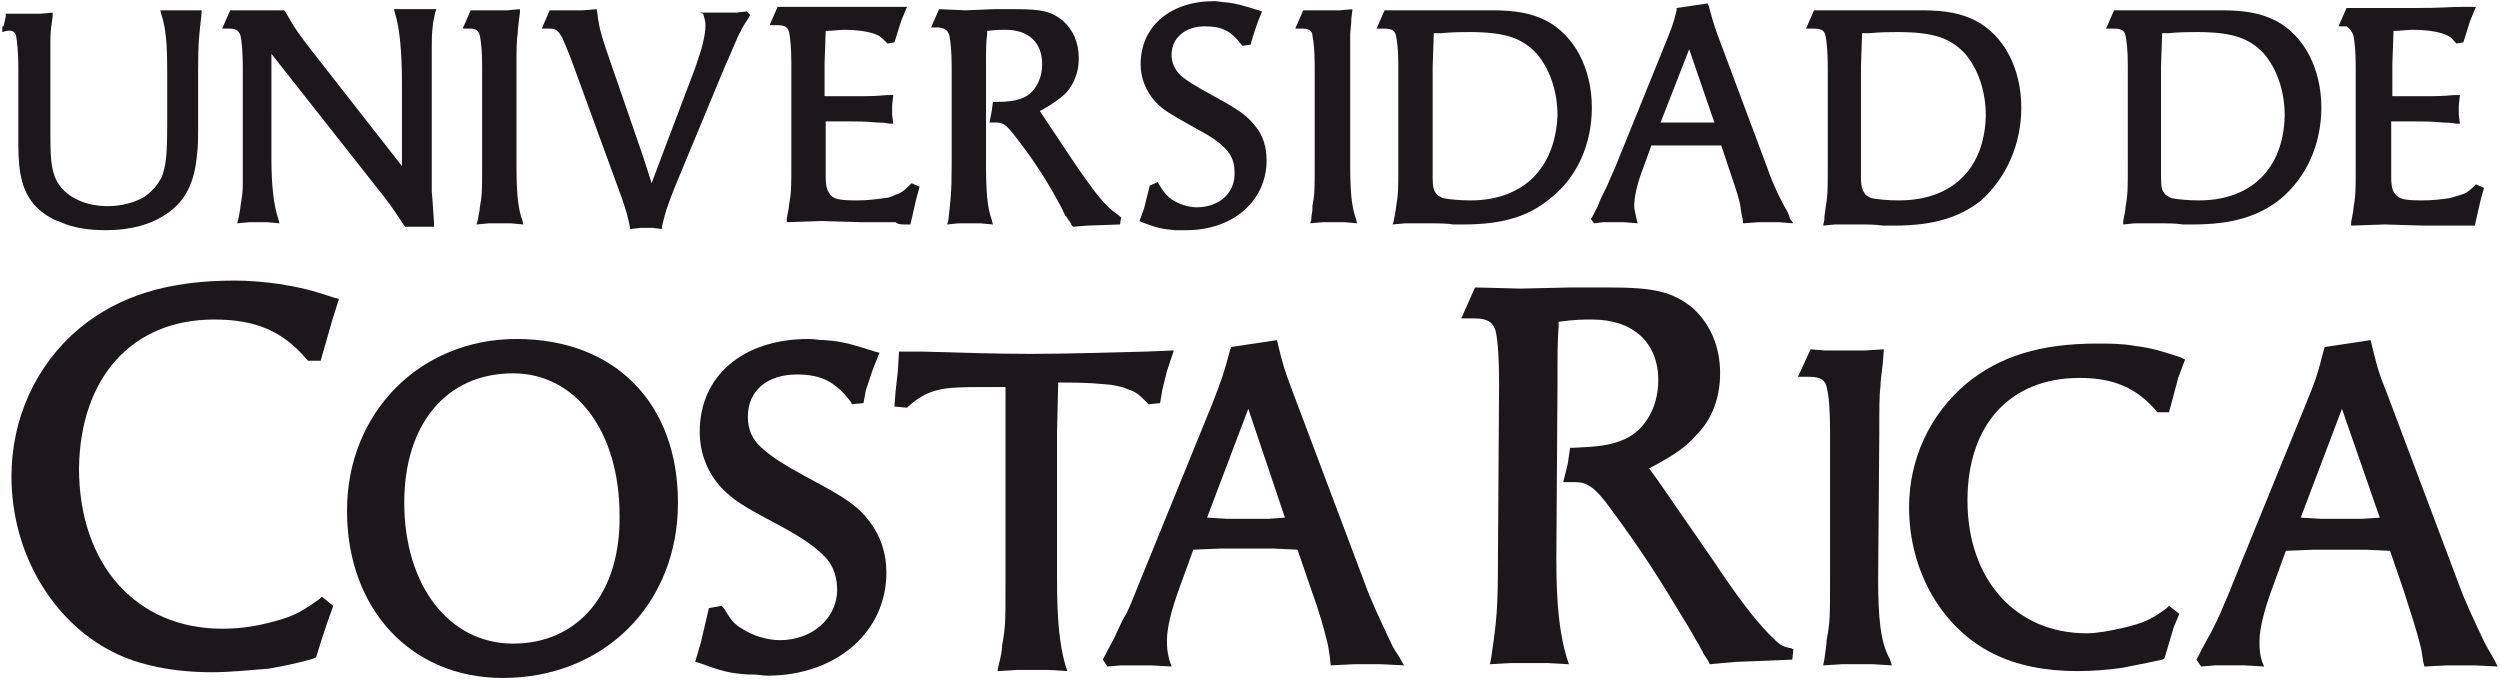
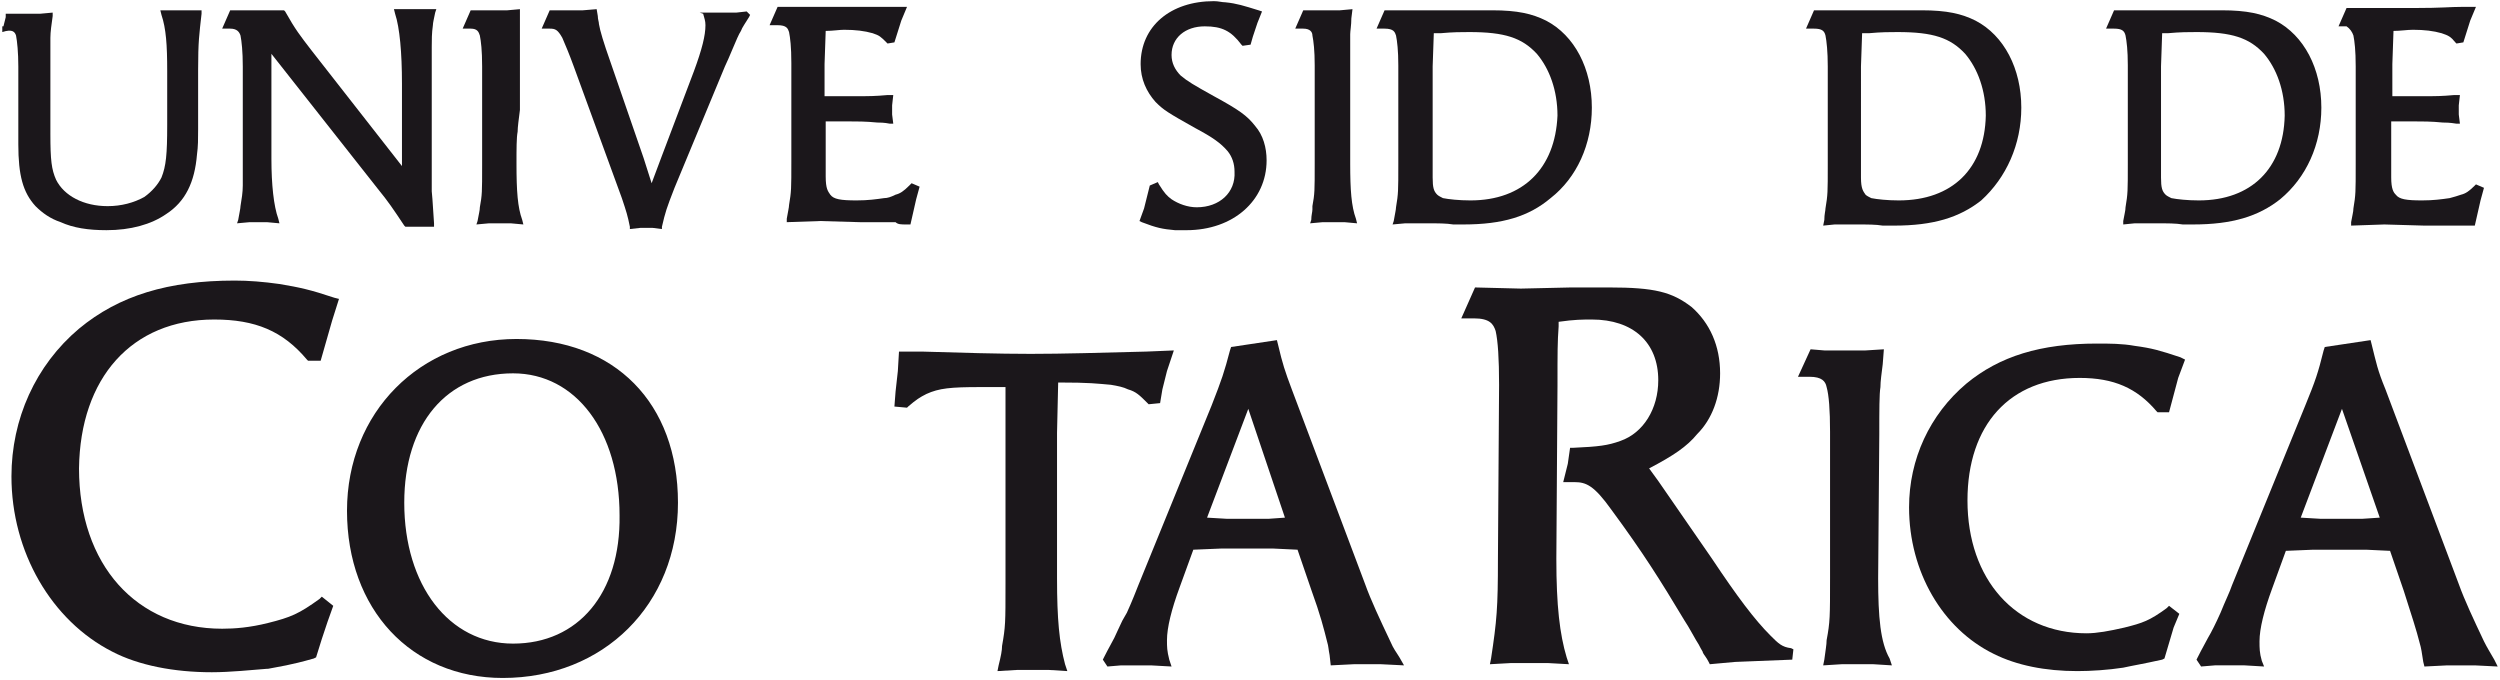
<svg xmlns="http://www.w3.org/2000/svg" version="1.1" x="0px" y="0px" viewBox="0 0 218.3 59.4" style="enable-background:new 0 0 218.3 59.4;" xml:space="preserve">
  <style type="text/css">
	.st0{display:none;}
	.st1{display:inline;fill:none;stroke:#FBB040;stroke-dasharray:6,6;}
	.st2{display:inline;fill:none;stroke:#42BDED;stroke-width:0.5;}
	.st3{display:inline;}
	.st4{fill:none;stroke:#42BDED;stroke-width:0.5;}
	.st5{display:inline;fill:none;stroke:#BCBEC0;stroke-width:0.5;stroke-dasharray:6;}
	.st6{fill:none;stroke:#BCBEC0;stroke-width:0.5;stroke-dasharray:6;}
	.st7{fill:none;stroke:#BCBEC0;stroke-width:0.5;}
	.st8{fill:none;stroke:#BCBEC0;stroke-width:0.5;stroke-dasharray:5.95,5.95;}
	.st9{fill:none;stroke:#BCBEC0;stroke-width:0.5;stroke-dasharray:5.95,5.95;}
	.st10{display:inline;fill:none;stroke:#1C75BC;stroke-dasharray:6,6;}
	.st11{display:inline;fill:none;stroke:#FBB040;stroke-width:0.5;}
	.st12{display:inline;fill:none;stroke:#FBB040;stroke-width:0.837;stroke-dasharray:5.024,5.024;}
	.st13{display:inline;fill:none;stroke:#1C75BC;stroke-width:0.837;stroke-dasharray:5.024,5.024;}
	.st14{display:inline;fill:#FBB040;}
	.st15{fill:#00C0F3;}
	.st16{fill:#FFFFFF;}
	.st17{fill:#636466;}
	.st18{fill:#1B171B;}
	.st19{fill:#7EB957;}
	.st20{fill:#66C5E4;}
	.st21{fill:#FEE670;}
	.st22{fill:#CADFB3;}
</style>
  <g id="Guías" class="st0">
</g>
  <g id="Texto">
    <g>
      <g>
        <path class="st18" d="M1.4,3.1c0.1,0.5,0.2,1.5,0.2,2.7v4.8v2c0,2.7,0.4,4.2,1.5,5.4c0.6,0.6,1.3,1.1,2.2,1.4     c1.1,0.5,2.4,0.7,4,0.7c2.1,0,3.9-0.5,5.2-1.4c1.7-1.1,2.5-2.8,2.7-5.2c0.1-0.7,0.1-1.4,0.1-2.2V6.1c0-2.5,0.1-3.1,0.3-4.9V0.9     h-2.5H14l0.1,0.4c0.4,1.2,0.5,2.6,0.5,4.9v4.7c0,2.6-0.1,3.6-0.5,4.6c-0.3,0.6-0.8,1.2-1.5,1.7c-0.9,0.5-2,0.8-3.2,0.8     c-2.1,0-3.8-0.9-4.5-2.3c-0.4-0.9-0.5-1.7-0.5-4V6.1c0-1.5,0-2.5,0-2.8c0-0.5,0.1-1.2,0.2-1.9V1.1L3.5,1.2H1.1H0.5v0.3L0.3,2.3     c0,0,0,0-0.1,0v0.5C1.1,2.5,1.3,2.8,1.4,3.1" />
        <path class="st18" d="M21,3.1c0.1,0.5,0.2,1.4,0.2,2.7v10.4c0,0.6-0.1,1.2-0.2,1.8c0,0.2-0.1,0.6-0.2,1.2l-0.1,0.3l1.1-0.1h1.5     l1.1,0.1l-0.1-0.4c-0.4-1.1-0.6-3-0.6-5.2V5.2V4.7L33,16.5c0.9,1.1,1.3,1.7,2.3,3.2l0.1,0.1h2.5v-0.3c-0.1-1.3-0.1-1.8-0.2-2.8     v-0.5c0-0.7,0-1.2,0-1.6V7.2c0-1,0-1.8,0-2.3c0-0.3,0-0.6,0-0.8c0-0.6,0-1.2,0.1-1.9c0-0.2,0.1-0.6,0.2-1.1l0.1-0.3h-2.7h-1     l0.1,0.4c0.4,1.2,0.6,3.4,0.6,6.1v6.2v1L27.2,4.4c-1-1.3-1.4-1.8-2.3-3.4l-0.1-0.1h-1.5h-2.4h-0.8l-0.7,1.6h0.7     C20.7,2.5,20.9,2.8,21,3.1" />
-         <path class="st18" d="M41.9,3.1c0.1,0.5,0.2,1.3,0.2,2.7v8.6c0,2.4,0,2.6-0.2,3.7c0,0.3-0.1,0.6-0.2,1.2l-0.1,0.3l1.1-0.1h1.9     l1.1,0.1l-0.1-0.4c-0.4-1.1-0.5-2.5-0.5-4.9V5.8c0-1.3,0-2.3,0.1-2.8c0-0.4,0.1-1.1,0.2-1.9V0.8l-1.1,0.1h-2.4h-0.8l-0.7,1.6h0.7     C41.7,2.5,41.8,2.8,41.9,3.1" />
+         <path class="st18" d="M41.9,3.1c0.1,0.5,0.2,1.3,0.2,2.7v8.6c0,2.4,0,2.6-0.2,3.7c0,0.3-0.1,0.6-0.2,1.2l-0.1,0.3l1.1-0.1h1.9     l1.1,0.1l-0.1-0.4c-0.4-1.1-0.5-2.5-0.5-4.9c0-1.3,0-2.3,0.1-2.8c0-0.4,0.1-1.1,0.2-1.9V0.8l-1.1,0.1h-2.4h-0.8l-0.7,1.6h0.7     C41.7,2.5,41.8,2.8,41.9,3.1" />
        <path class="st18" d="M49.1,3.3c0.3,0.7,0.6,1.4,1,2.5l4.2,11.5c0.4,1.2,0.5,1.5,0.7,2.5V20l0.9-0.1H57l0.8,0.1v-0.2     c0.3-1.3,0.4-1.6,1.1-3.4l4.4-10.6c0.2-0.4,0.4-0.9,0.7-1.6c0.3-0.7,0.5-1.2,0.7-1.5c0.1-0.3,0.4-0.7,0.7-1.2l0.1-0.2L65.2,1     l-0.9,0.1h-2h-1.2l0.3,0.1c0.1,0.4,0.2,0.6,0.2,1c0,0.9-0.3,2.1-1,4l-2.8,7.4L56.9,16l-0.7-2.2l-2.9-8.4c-0.6-1.7-0.9-2.7-1-3.3     c0-0.2-0.1-0.4-0.1-0.7l-0.1-0.6l-1.2,0.1h-2.1H48l-0.7,1.6H48C48.5,2.5,48.7,2.6,49.1,3.3" />
        <path class="st18" d="M79.1,19.6h0.4l0.5-2.2l0.3-1.1L79.6,16l-0.2,0.2c-0.5,0.5-0.8,0.7-1.2,0.8c-0.4,0.2-0.7,0.3-1,0.3     c-0.7,0.1-1.4,0.2-2.4,0.2c-1.4,0-2-0.1-2.3-0.5c-0.2-0.3-0.4-0.5-0.4-1.6c0-0.5,0-0.8,0-1.1v-3.7c0.9,0,1.3,0,1.9,0     c0.8,0,1.6,0,2.6,0.1c0.2,0,0.6,0,1.1,0.1H78L77.9,10V9.2L78,8.3h-0.5c-1.1,0.1-1.6,0.1-2.7,0.1H72V5.6l0.1-2.9     c0.6,0,1.2-0.1,1.6-0.1c1,0,1.8,0.1,2.5,0.3c0.6,0.2,0.7,0.3,1.2,0.8l0.1,0.1l0.6-0.1l0.6-1.9l0.5-1.2H78c-1.1,0-1.7,0-4.2,0     h-3.6h-2.3l-0.7,1.6h0.7c0.8,0,0.9,0.3,1,0.6c0.1,0.5,0.2,1.3,0.2,2.7v8.6c0,2.4,0,2.6-0.2,3.8c0,0.2-0.1,0.6-0.2,1.2v0.3     l2.9-0.1l3.5,0.1c1.5,0,2.5,0,2.9,0h0.2C78.4,19.6,78.7,19.6,79.1,19.6" />
-         <path class="st18" d="M82.9,3.1c0.1,0.5,0.2,1.4,0.2,2.7v8.6c0,2.5-0.1,3.1-0.3,4.9l-0.1,0.3l1-0.1h1.9l1.1,0.1l-0.1-0.4     c-0.4-1.1-0.5-2.5-0.5-4.9V5.8c0-1.6,0-2.1,0.1-2.8V2.7c0.8-0.1,1.2-0.1,1.6-0.1c2,0,3.2,1.1,3.2,3c0,1.4-0.7,2.6-1.8,3     c-0.6,0.2-1.1,0.3-2.3,0.3h-0.2l-0.1,0.8l-0.2,1H87c0.6,0,0.9,0.2,1.8,1.4c1.6,2.1,2.5,3.5,3.6,5.5c0.2,0.4,0.4,0.7,0.5,1     c0.1,0.1,0.1,0.3,0.2,0.3c0.1,0.1,0.1,0.2,0.2,0.3c0.1,0.1,0.2,0.3,0.3,0.5l0.1,0.1l1.2-0.1l2.9-0.1l0.1-0.6l-0.1-0.1     c-0.5-0.4-0.7-0.5-1.1-0.9c-0.8-0.8-1.6-1.9-2.9-3.8l-2.6-3.9l-0.4-0.6c1.1-0.6,1.8-1.1,2.3-1.6c0.7-0.8,1.1-1.8,1.1-3     c0-1.4-0.5-2.5-1.4-3.3c-1-0.8-1.8-1-4.1-1c-0.6,0-1.2,0-1.9,0l-2.5,0.1L82,0.8l-0.7,1.6H82C82.7,2.5,82.8,2.8,82.9,3.1" />
        <path class="st18" d="M104.5,18.1c-0.8,0-1.6-0.3-2.2-0.7c-0.4-0.3-0.6-0.5-1.1-1.3l-0.1-0.2l-0.7,0.3l-0.5,2l-0.4,1.1l0.2,0.1     c1.3,0.5,1.8,0.6,2.9,0.7h0.3c0.3,0,0.5,0,0.7,0c4.1,0,7-2.6,7-6.1c0-1.1-0.3-2.2-1-3c-0.7-0.9-1.4-1.4-3.6-2.6     c-1.8-1-2.3-1.3-2.9-1.8c-0.5-0.5-0.8-1.1-0.8-1.8c0-1.5,1.2-2.5,2.9-2.5c1.5,0,2.3,0.4,3.2,1.6l0.1,0.1l0.7-0.1l0.2-0.7l0.4-1.2     l0.4-1l-0.3-0.1c-1.3-0.4-1.9-0.6-2.9-0.7c-0.3,0-0.6-0.1-1-0.1c-3.8,0-6.4,2.2-6.4,5.5c0,1.3,0.5,2.4,1.3,3.3     c0.7,0.7,1,0.9,3.5,2.3c1.5,0.8,2.2,1.3,2.8,2c0.4,0.5,0.6,1.1,0.6,1.8C107.9,16.8,106.5,18.1,104.5,18.1" />
        <path class="st18" d="M114.6,3.1c0.1,0.5,0.2,1.3,0.2,2.6v8.6c0,2.4,0,2.6-0.2,3.7v0.3c0,0.2-0.1,0.5-0.1,0.9l-0.1,0.3l1.1-0.1     h1.9l1.1,0.1l-0.1-0.4c-0.4-1.1-0.5-2.5-0.5-4.8V5.8c0-1.3,0-2.3,0-2.8c0-0.3,0.1-0.8,0.1-1.4l0.1-0.8L117,0.9h-2.4h-0.8     l-0.7,1.6h0.7C114.4,2.5,114.6,2.8,114.6,3.1" />
        <path class="st18" d="M135.4,17.3c2.3-1.8,3.6-4.7,3.6-7.9c0-3.4-1.5-6.3-4-7.6c-1.2-0.6-2.5-0.9-4.7-0.9c-0.6,0-1.4,0-2.4,0     c-0.5,0-1.2,0-1.9,0c-0.7,0-1.4,0-1.9,0h-2.4h-0.8l-0.7,1.6h0.7c0.8,0,0.9,0.3,1,0.6c0.1,0.5,0.2,1.3,0.2,2.6v8.6     c0,2.4,0,2.6-0.2,3.8c0,0.2-0.1,0.6-0.2,1.2l-0.1,0.3l1.1-0.1h1.9c1,0,1.7,0,2.3,0.1c0.4,0,0.7,0,0.9,0     C131.2,19.6,133.5,18.9,135.4,17.3 M128.4,17.5c-1,0-1.9-0.1-2.4-0.2c-0.2-0.1-0.4-0.2-0.5-0.3c-0.3-0.3-0.4-0.6-0.4-1.5     c0-0.2,0-0.4,0-0.5c0-0.2,0-0.5,0-0.7V5.8l0.1-2.9h0.6c1.1-0.1,1.8-0.1,2.5-0.1c3.1,0,4.6,0.5,5.9,1.9c1.1,1.3,1.8,3.2,1.8,5.4     C135.8,14.7,133,17.5,128.4,17.5" />
-         <path class="st18" d="M155.8,18c-0.7-1.3-1.2-2.5-1.5-3.4L150,3.1c-0.4-1.1-0.5-1.5-0.8-2.6l-0.1-0.2l-2.7,0.4v0.2     c-0.3,1.3-0.5,1.7-1.1,3.2L141,14.7c-0.2,0.4-0.4,0.9-0.7,1.6l-0.2,0.4c-0.2,0.4-0.4,0.8-0.5,1.1s-0.3,0.6-0.6,1.2l-0.1,0.1     l0.3,0.4l0.8-0.1h1.8l1.2,0.1l-0.1-0.4c-0.1-0.5-0.2-0.8-0.2-1.1c0-0.7,0.2-1.8,0.7-3.1l0.8-2.2h1.6h3.1h1.4l0.8,2.4     c0.5,1.5,0.8,2.3,0.9,3.1c0,0.2,0.1,0.6,0.2,1.1v0.2l1.4-0.1h1.7l1.3,0.1l-0.3-0.4C156.2,18.7,156.1,18.5,155.8,18 M149.7,10.7     h-1h-2.5H145l2.5-6.4L149.7,10.7z" />
        <path class="st18" d="M176.5,9.4c0-3.4-1.5-6.3-4-7.6c-1.2-0.6-2.5-0.9-4.7-0.9c-0.7,0-1.4,0-2.4,0c-0.5,0-1.2,0-1.9,0     c-0.7,0-1.4,0-1.9,0h-2.4h-0.8l-0.7,1.6h0.7c0.7,0,0.9,0.2,1,0.6c0.1,0.5,0.2,1.4,0.2,2.7v8.6c0,2.4,0,2.6-0.2,3.8     c0,0.2-0.1,0.5-0.1,1l-0.1,0.5l1-0.1h1.9c1,0,1.7,0,2.3,0.1c0.4,0,0.7,0,1,0c3.4,0,5.7-0.7,7.6-2.2     C175.2,15.5,176.5,12.6,176.5,9.4 M165.8,17.5c-1,0-1.9-0.1-2.4-0.2c-0.2-0.1-0.4-0.2-0.5-0.3c-0.2-0.3-0.4-0.5-0.4-1.5     c0-0.2,0-0.3,0-0.5s0-0.5,0-0.7V5.8l0.1-2.9h0.6c1.1-0.1,1.8-0.1,2.5-0.1c3.1,0,4.6,0.5,5.9,1.9c1.1,1.3,1.8,3.2,1.8,5.4     C173.3,14.7,170.5,17.5,165.8,17.5" />
        <path class="st18" d="M202.7,9.4c0-3.4-1.5-6.3-4-7.6c-1.2-0.6-2.5-0.9-4.7-0.9c-0.7,0-1.4,0-2.4,0c-0.5,0-1.2,0-1.9,0     c-0.7,0-1.4,0-1.9,0h-2.4h-0.8l-0.7,1.6h0.7c0.7,0,0.9,0.2,1,0.6c0.1,0.5,0.2,1.3,0.2,2.6v8.6c0,2.4,0,2.6-0.2,3.8     c0,0.3-0.1,0.6-0.2,1.2v0.3l1-0.1h1.9c1,0,1.7,0,2.3,0.1c0.4,0,0.7,0,0.9,0c3.4,0,5.7-0.7,7.6-2.2     C201.4,15.5,202.7,12.6,202.7,9.4 M192,17.5c-1,0-1.9-0.1-2.4-0.2c-0.2-0.1-0.4-0.2-0.5-0.3c-0.3-0.3-0.4-0.6-0.4-1.5v-0.1     c0-0.4,0-0.8,0-1.1V5.8l0.1-2.9h0.5c1.1-0.1,1.8-0.1,2.5-0.1c3.1,0,4.6,0.5,5.9,1.9c1.1,1.3,1.8,3.2,1.8,5.4     C199.4,14.7,196.6,17.5,192,17.5" />
        <path class="st18" d="M205.5,3.1c0.1,0.5,0.2,1.3,0.2,2.7v8.6c0,2.4,0,2.6-0.2,3.8c0,0.3-0.1,0.6-0.2,1.2v0.3l2.9-0.1l3.5,0.1     c1.5,0,2.4,0,2.9,0h0.3c0.2,0,0.4,0,0.8,0h0.4l0.5-2.2l0.3-1.1l-0.7-0.3l-0.1,0.1c-0.5,0.5-0.8,0.7-1.2,0.8     c-0.3,0.1-0.6,0.2-1,0.3c-0.7,0.1-1.4,0.2-2.4,0.2c-1.4,0-2-0.1-2.3-0.5c-0.2-0.2-0.4-0.5-0.4-1.5v-0.2c0-0.4,0-0.7,0-1v-3.7     c0.9,0,1.3,0,1.9,0c0.8,0,1.6,0,2.6,0.1c0.2,0,0.6,0,1.2,0.1h0.3l-0.1-0.8V9.2l0.1-0.9h-0.5c-1.1,0.1-1.6,0.1-2.6,0.1h-2.8V5.6     l0.1-2.9c0.6,0,1.2-0.1,1.7-0.1c1,0,1.8,0.1,2.5,0.3c0.6,0.2,0.8,0.3,1.2,0.8l0.1,0.1l0.6-0.1l0.6-1.9l0.5-1.2H215     c-1.1,0-1.7,0.1-4.2,0.1h-3.6h-2.3l-0.7,1.6h0.7C205.2,2.5,205.4,2.8,205.5,3.1" />
        <path class="st18" d="M18.7,27.9c3.6,0,6,1,8.1,3.5l0.1,0.1H28l1-3.5l0.6-1.9L29.2,26c-2.1-0.7-3-0.9-4.8-1.2     c-1.4-0.2-2.7-0.3-3.9-0.3c-5.8,0-10.1,1.3-13.6,4.2C3.1,31.9,1,36.6,1,41.6c0,6.6,3.5,12.6,8.8,15.3c2.3,1.2,5.4,1.8,8.7,1.8     c1.6,0,3.5-0.2,4.8-0.3h0.1c1-0.2,1.9-0.3,4-0.9l0.2-0.1l0.5-1.6l0.5-1.5l0.5-1.4l-1-0.8l-0.2,0.2c-1.8,1.3-2.5,1.6-4.5,2.1     c-1.6,0.4-2.9,0.5-4,0.5c-7.5,0-12.5-5.6-12.5-14C7,33,11.5,27.9,18.7,27.9" />
        <path class="st18" d="M45.1,29.6c-8.4,0-14.8,6.4-14.8,15s5.6,14.6,13.6,14.6c8.8,0,15.3-6.4,15.3-15.3     C59.2,35.2,53.7,29.6,45.1,29.6 M44.8,56.2c-5.6,0-9.5-5.1-9.5-12.3c0-6.9,3.7-11.3,9.5-11.3c5.5,0,9.3,5.1,9.3,12.4     C54.2,51.8,50.5,56.2,44.8,56.2" />
-         <path class="st18" d="M70.7,41.8c-2.6-1.4-3.4-2-4.2-2.7s-1.2-1.6-1.2-2.7c0-2.3,1.7-3.7,4.3-3.7c2.2,0,3.4,0.7,4.7,2.4l0.1,0.2     l1-0.1l0.2-1.1l0.6-1.8l0.6-1.5l-0.4-0.1c-1.9-0.6-2.8-0.9-4.4-1c-0.5,0-0.9-0.1-1.4-0.1c-5.7,0-9.5,3.2-9.5,8.1     c0,1.9,0.7,3.6,1.9,4.9c1.1,1.1,1.7,1.5,5.1,3.3c2.2,1.2,3.3,2,4.1,2.9c0.6,0.7,0.9,1.7,0.9,2.7c0,2.5-2.2,4.4-5,4.4     c-1.1,0-2.4-0.4-3.3-1c-0.7-0.4-1-0.8-1.6-1.8L63,52.9l-1.1,0.2l-0.7,3l-0.5,1.7l0.4,0.1c1.9,0.7,2.6,0.9,4.3,1h0.4     c0.4,0,0.8,0.1,1.2,0.1c6,0,10.4-3.8,10.4-9c0-1.7-0.5-3.2-1.5-4.5C74.9,44.2,73.9,43.5,70.7,41.8" />
        <path class="st18" d="M92.3,50.5V37.8l0.1-4.4c2.8,0,3.4,0.1,4.6,0.2c0.6,0.1,1.1,0.2,1.5,0.4c0.7,0.2,1,0.5,1.7,1.2l0.1,0.1     l1-0.1l0.2-1.2l0.4-1.6l0.6-1.8l-2.4,0.1c-3.9,0.1-7.3,0.2-10.1,0.2s-6.2-0.1-9.5-0.2h-2l-0.1,1.7l-0.2,1.8l-0.1,1.3l1.1,0.1     l0.1-0.1c0.7-0.6,1-0.8,1.6-1.1c1.1-0.5,2.1-0.6,4.7-0.6c0.2,0,0.5,0,0.9,0s0.8,0,1.3,0c0,0.3,0,0.7,0,1c0,0.5,0,0.8,0,1.1     c0,1.2,0,2,0,2.3V51c0,3.4,0,3.7-0.3,5.4c0,0.4-0.1,0.9-0.3,1.7l-0.1,0.5l1.7-0.1h2.8l1.6,0.1L93,58     C92.5,56.1,92.3,54.1,92.3,50.5" />
        <path class="st18" d="M121.4,56c-0.9-1.9-1.7-3.6-2.2-5l-6.4-17c-0.6-1.6-0.8-2.2-1.2-3.9l-0.1-0.4l-4,0.6l-0.1,0.3     c-0.5,1.9-0.7,2.5-1.6,4.8l-6.4,15.7c-0.2,0.5-0.5,1.3-1,2.4L98,54.2c-0.3,0.6-0.5,1.1-0.7,1.5s-0.5,0.9-0.9,1.7l-0.1,0.2     l0.4,0.6l1.2-0.1h2.6l1.8,0.1l-0.2-0.6c-0.2-0.8-0.2-1.1-0.2-1.7c0-1.1,0.4-2.7,1.1-4.6l1.2-3.3l2.4-0.1h4.6l2.1,0.1l1.2,3.5     c0.8,2.2,1.1,3.4,1.4,4.6c0.1,0.3,0.1,0.6,0.2,1.1l0.1,0.9l2-0.1h2.4l2,0.1l-0.4-0.7C121.9,56.9,121.7,56.7,121.4,56 M112.2,45.2     l-1.4,0.1h-3.7l-1.7-0.1l3.6-9.5L112.2,45.2z" />
        <path class="st18" d="M154.6,55.5c-1.4-1.4-2.9-3.4-5.1-6.7l-4.7-6.8l-0.8-1.1c2.1-1.1,3.3-1.9,4.2-3c1.3-1.3,2-3.2,2-5.3     c0-2.4-0.9-4.4-2.5-5.8c-1.7-1.3-3.2-1.7-7.2-1.7c-1,0-2.1,0-3.3,0l-4.4,0.1l-4-0.1l-1.2,2.7h1.1c1.4,0,1.7,0.5,1.9,1.1     c0.2,0.9,0.3,2.4,0.3,4.7l-0.1,15.2c0,4.3-0.1,5.4-0.6,8.7l-0.1,0.5l1.8-0.1h3.3L137,58l-0.2-0.6c-0.6-2-0.9-4.5-0.9-8.6     l0.1-15.1c0-3,0-3.8,0.1-5.2v-0.4c1.4-0.2,2.1-0.2,2.9-0.2c3.6,0,5.8,2,5.8,5.3c0,2.5-1.3,4.6-3.3,5.3c-1.1,0.4-1.9,0.5-4.1,0.6     h-0.3l-0.2,1.4l-0.4,1.6h1c1,0,1.7,0.3,3.2,2.4c2.8,3.8,4.3,6.2,6.4,9.7c0.4,0.6,0.7,1.2,1,1.7c0.2,0.3,0.3,0.5,0.4,0.7     s0.2,0.3,0.2,0.4c0.1,0.2,0.3,0.4,0.5,0.8l0.1,0.2l2.2-0.2l5-0.2l0.1-0.9l-0.2-0.1C155.6,56.5,155.3,56.2,154.6,55.5" />
        <path class="st18" d="M164,50.5l0.1-12.6c0-2.1,0-3.5,0.1-4.1c0-0.5,0.1-1.2,0.2-2l0.1-1.3l-1.6,0.1h-3.6l-1.2-0.1l-1.1,2.4h1     c1.1,0,1.4,0.4,1.5,0.9c0.2,0.7,0.3,2,0.3,3.9v12.7c0,3.5,0,3.9-0.3,5.5c0,0.4-0.1,0.9-0.2,1.7l-0.1,0.5l1.6-0.1h2.8l1.6,0.1     l-0.2-0.6C164.2,56.1,164,53.9,164,50.5" />
        <path class="st18" d="M181.6,33c3,0,5,0.9,6.7,2.9l0.1,0.1h1l0.8-3l0.6-1.6l-0.4-0.2c-1.8-0.6-2.5-0.8-4-1     c-1.1-0.2-2.2-0.2-3.3-0.2c-4.9,0-8.5,1.1-11.4,3.5c-3.2,2.7-5,6.6-5,10.8c0,5.6,2.9,10.6,7.4,12.8c2,1,4.5,1.5,7.3,1.5     c1.2,0,2.7-0.1,4-0.3c0.9-0.2,1.6-0.3,3.4-0.7l0.2-0.1l0.8-2.7l0.5-1.2l-0.9-0.7l-0.2,0.2c-1.5,1.1-2.1,1.3-3.7,1.7     c-1.3,0.3-2.4,0.5-3.3,0.5c-6.2,0-10.4-4.7-10.4-11.6C171.8,37.1,175.5,33,181.6,33" />
        <path class="st18" d="M217.8,57.6c-0.4-0.7-0.6-1-0.9-1.6c-0.9-1.9-1.7-3.6-2.2-5l-6.4-17c-0.7-1.7-0.8-2.3-1.2-3.9l-0.1-0.4     l-4,0.6l-0.1,0.3c-0.5,2-0.7,2.6-1.6,4.8l-6.4,15.7c-0.2,0.6-0.6,1.4-1,2.4c-0.4,0.9-0.8,1.7-1.1,2.2c-0.2,0.4-0.5,0.9-0.9,1.7     l-0.1,0.2l0.4,0.6l1.2-0.1h2.6l1.7,0.1l-0.2-0.5c-0.2-0.7-0.2-1.1-0.2-1.7c0-1.1,0.4-2.7,1.1-4.6l1.2-3.3L202,48h4.6l2.1,0.1     l1.2,3.5c0.7,2.2,1.1,3.4,1.4,4.6c0.1,0.3,0.2,0.9,0.3,1.6l0.1,0.4l2-0.1h2.4l2,0.1L217.8,57.6z M207.8,45.2l-1.5,0.1h-3.7     l-1.7-0.1l3.6-9.5L207.8,45.2z" />
      </g>
    </g>
  </g>
  <g id="Outlines">
</g>
</svg>